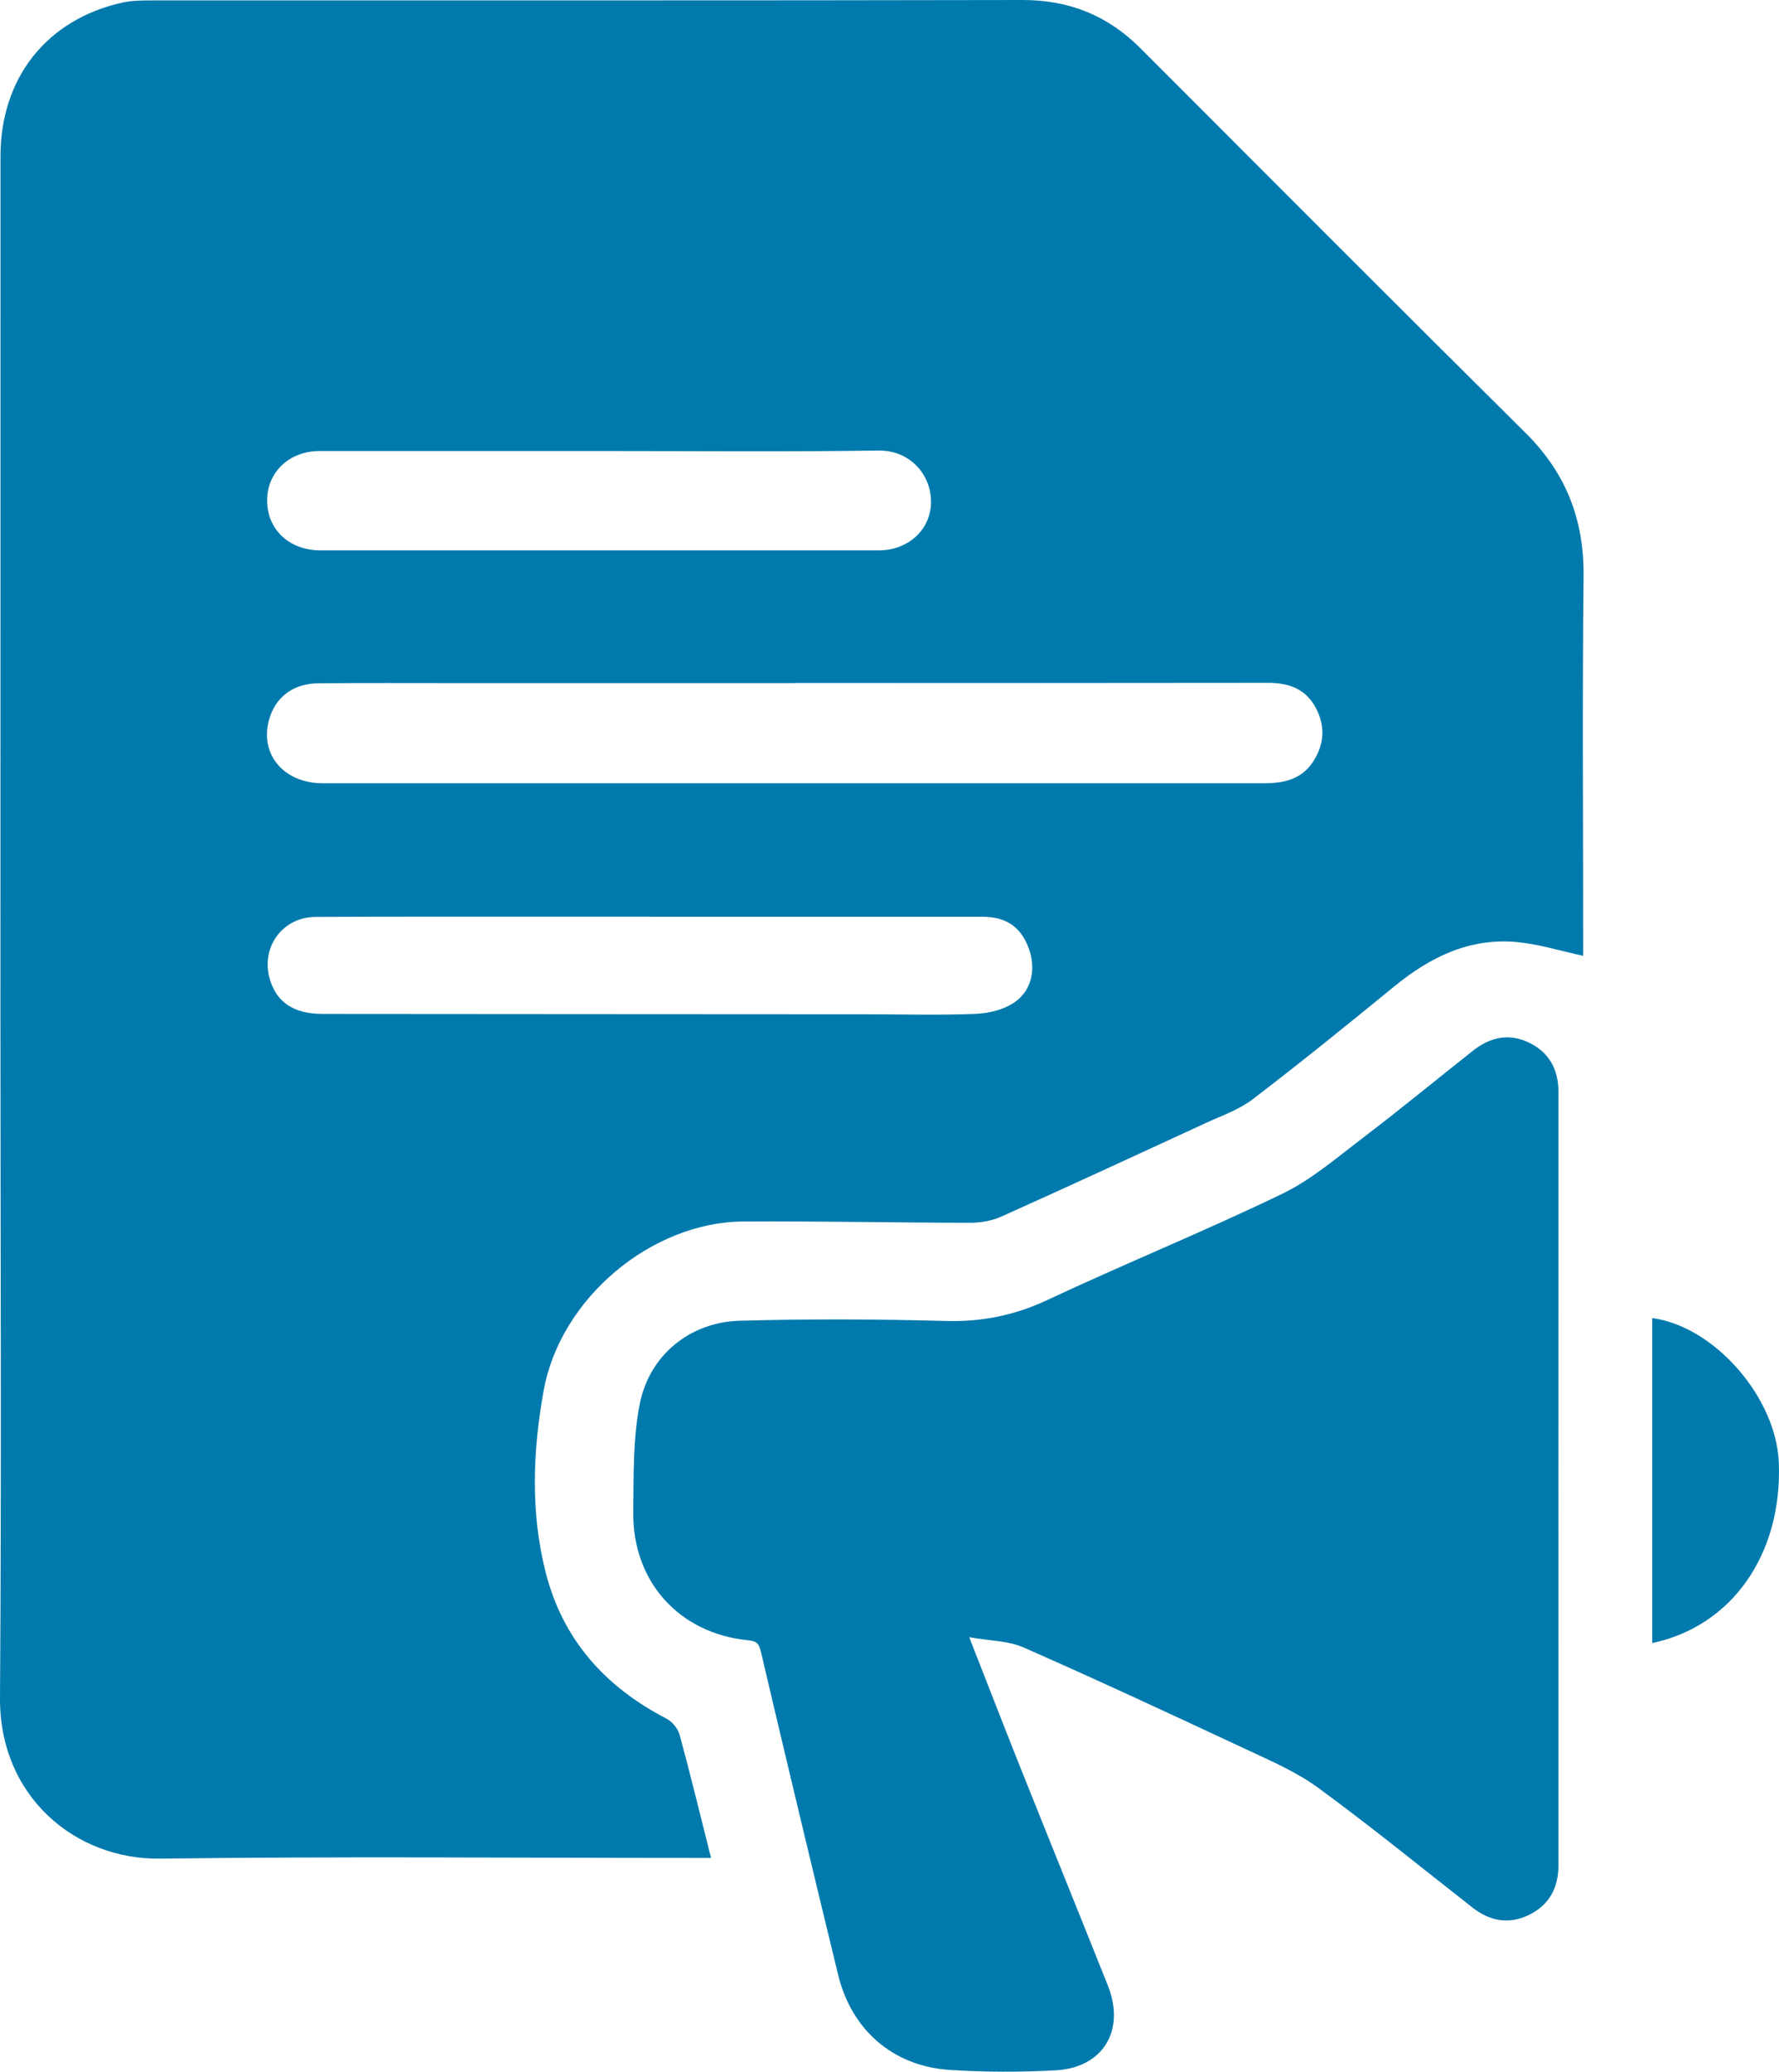
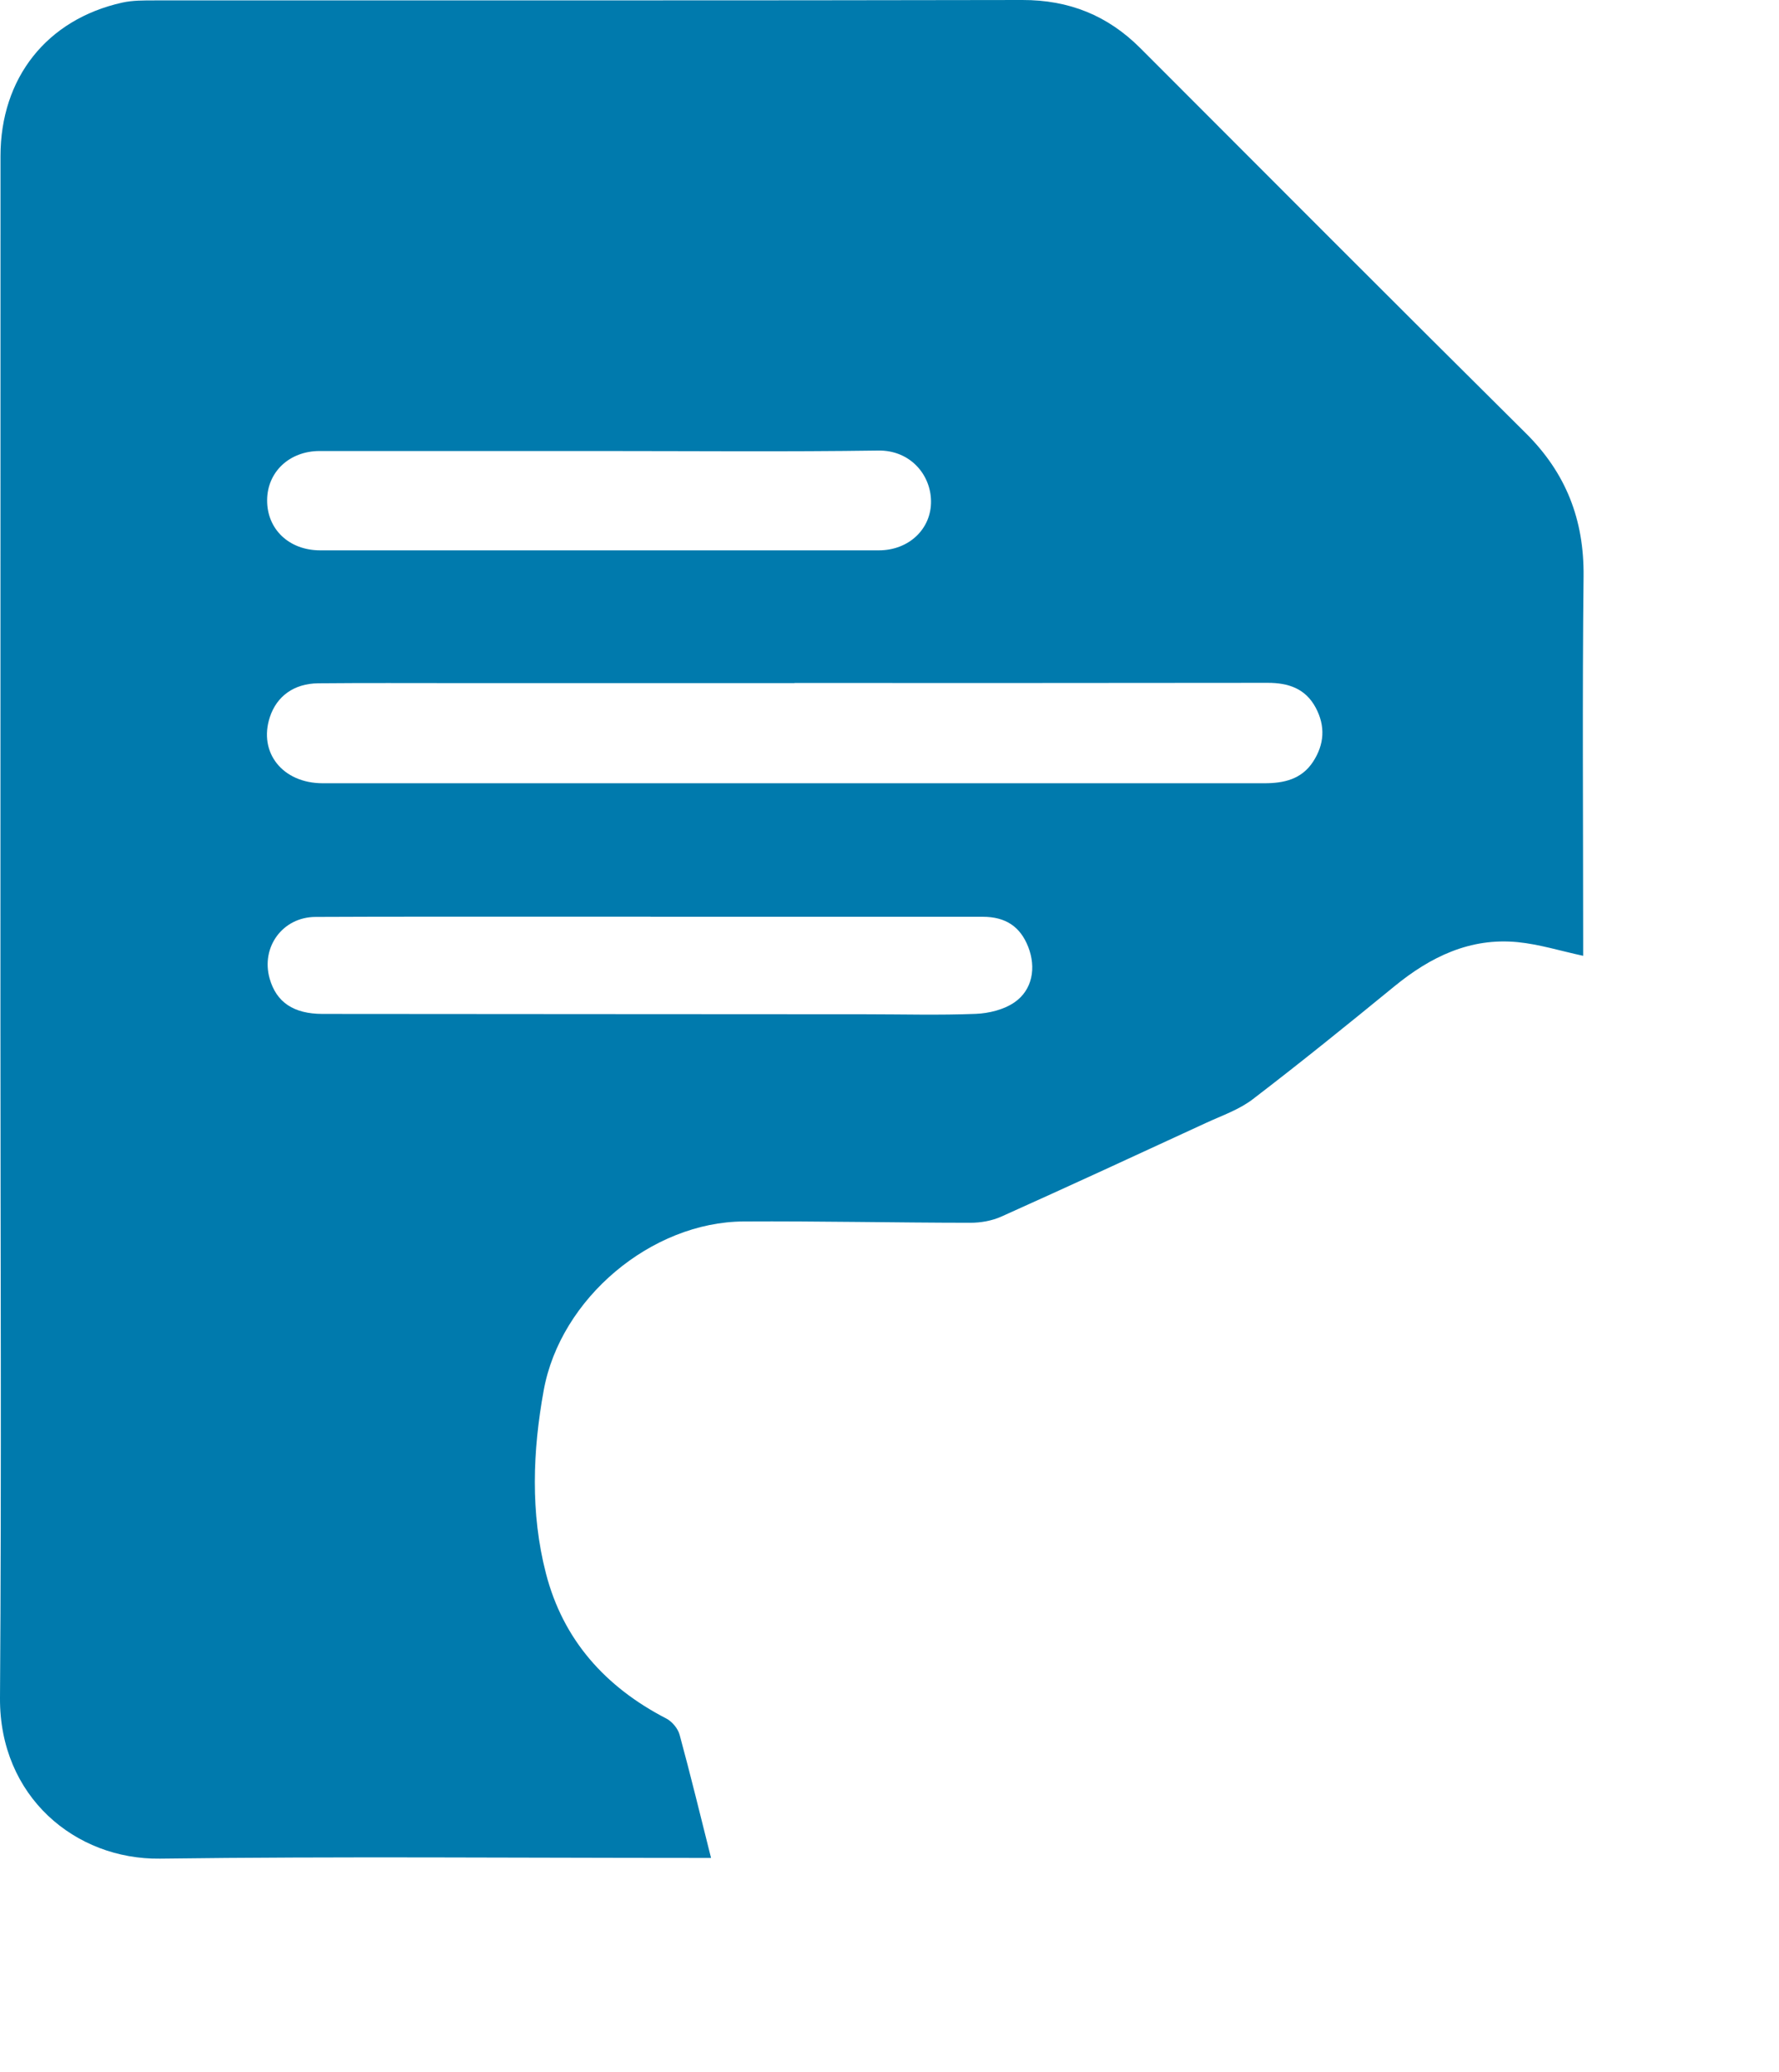
<svg xmlns="http://www.w3.org/2000/svg" id="Capa_2" data-name="Capa 2" viewBox="0 0 572.4 666.41">
  <defs>
    <style>
      .cls-1 {
        fill: #007aad;
        stroke-width: 0px;
      }
    </style>
  </defs>
  <g id="Capa_1-2" data-name="Capa 1">
    <g>
      <path class="cls-1" d="M509.4,307.46c-7.26-1.56-14.1-3.71-21.07-4.4-15.28-1.5-28.04,4.7-39.64,14.18-15.05,12.31-30.17,24.54-45.61,36.35-4.38,3.35-9.9,5.25-15,7.6-21.92,10.12-43.84,20.25-65.87,30.14-3.04,1.37-6.67,2.01-10.03,2-24.3-.02-48.61-.56-72.91-.42-29.62.16-58.94,24.65-64.33,54.32-3.55,19.52-4.31,39.37.7,58.83,5.53,21.5,19.18,36.63,38.76,46.75,1.85.96,3.71,3.19,4.26,5.19,3.51,12.89,6.66,25.89,10.12,39.64-2.24,0-4.12,0-6.01,0-57.1,0-114.21-.52-171.31.23C24.25,598.22-.22,577.91,0,546.15c.51-72.58.14-145.17.14-217.75,0-92.73.01-185.46.02-278.19C.16,25.11,15.03,6.25,39.33.84c3.36-.75,6.93-.7,10.4-.71C142.8.1,235.87.19,328.93,0c15.02-.03,27.45,4.96,37.97,15.48,41.3,41.34,82.55,82.72,124.04,123.87,12.93,12.82,18.77,27.83,18.58,46.02-.42,38.95-.13,77.91-.13,116.87v5.23ZM255.63,219.72v.02c-36.11,0-72.21,0-108.32,0-14.97,0-29.95-.08-44.92.06-7.8.07-13.35,4.15-15.56,10.87-3.75,11.41,4.1,21.28,17,21.28,71.05.01,142.1,0,213.15,0,29.95,0,59.9,0,89.85,0,6.26,0,11.95-1.26,15.65-6.92,3.67-5.61,4.01-11.51.84-17.42-3.28-6.11-8.75-7.97-15.43-7.96-50.75.08-101.5.05-152.25.05ZM209.35,294.9v-.03c-12.48,0-24.96,0-37.45,0-23.47.01-46.93-.03-70.4.08-10.56.05-17.61,9.7-14.74,19.83,2.16,7.6,7.67,11.36,17.02,11.37,58.25.06,116.5.07,174.75.11,11.82,0,23.64.34,35.44-.13,4.23-.17,9.01-1.35,12.42-3.69,5.83-4,7.05-11.2,4.44-17.86-2.56-6.52-7.25-9.67-14.64-9.68-35.61-.02-71.23,0-106.84,0ZM193.22,145.08c-30.13,0-60.26,0-90.38,0-9.7,0-16.84,6.71-16.89,15.8-.06,9.36,7.06,16.14,17.06,16.15,59.92.01,119.85.01,179.77,0,9.6,0,16.9-6.84,16.78-15.85-.11-8.6-6.79-16.4-16.96-16.25-29.79.43-59.59.15-89.38.15Z" />
-       <path class="cls-1" d="M311.86,526.66c5.8,14.8,10.9,28,16.15,41.15,9.43,23.63,19,47.2,28.43,70.83,5.77,14.44-1.47,26.54-16.9,27.34-11.28.59-22.66.59-33.93-.14-18.23-1.18-31.61-12.81-35.93-30.57-8.43-34.68-16.74-69.38-24.9-104.12-.65-2.77-1.62-3.28-4.16-3.53-22.11-2.22-37.14-18.86-36.86-41.22.14-11.58-.14-23.4,2.06-34.66,3.09-15.86,16.18-26.46,32.22-26.9,22.11-.6,44.27-.52,66.39.08,11.57.31,22.02-1.81,32.52-6.73,25.01-11.72,50.63-22.13,75.5-34.12,9.54-4.6,17.89-11.84,26.43-18.34,11.89-9.05,23.43-18.56,35.16-27.83,5.53-4.37,11.7-5.61,18.12-2.42,6.36,3.17,9.28,8.6,9.28,15.79-.04,82.89-.04,165.78,0,248.67,0,7.37-2.98,12.89-9.58,16.08-6.45,3.12-12.54,1.93-18.12-2.44-16.48-12.9-32.72-26.13-49.59-38.48-6.98-5.11-15.2-8.65-23.12-12.35-23.82-11.14-47.67-22.23-71.73-32.83-4.88-2.15-10.75-2.09-17.43-3.27Z" />
-       <path class="cls-1" d="M531.62,528.53v-104.54c20.05,2.68,39.96,25.59,40.73,46.61,1.07,29.37-15.04,52.49-40.73,57.92Z" />
+       <path class="cls-1" d="M311.86,526.66Z" />
    </g>
  </g>
</svg>